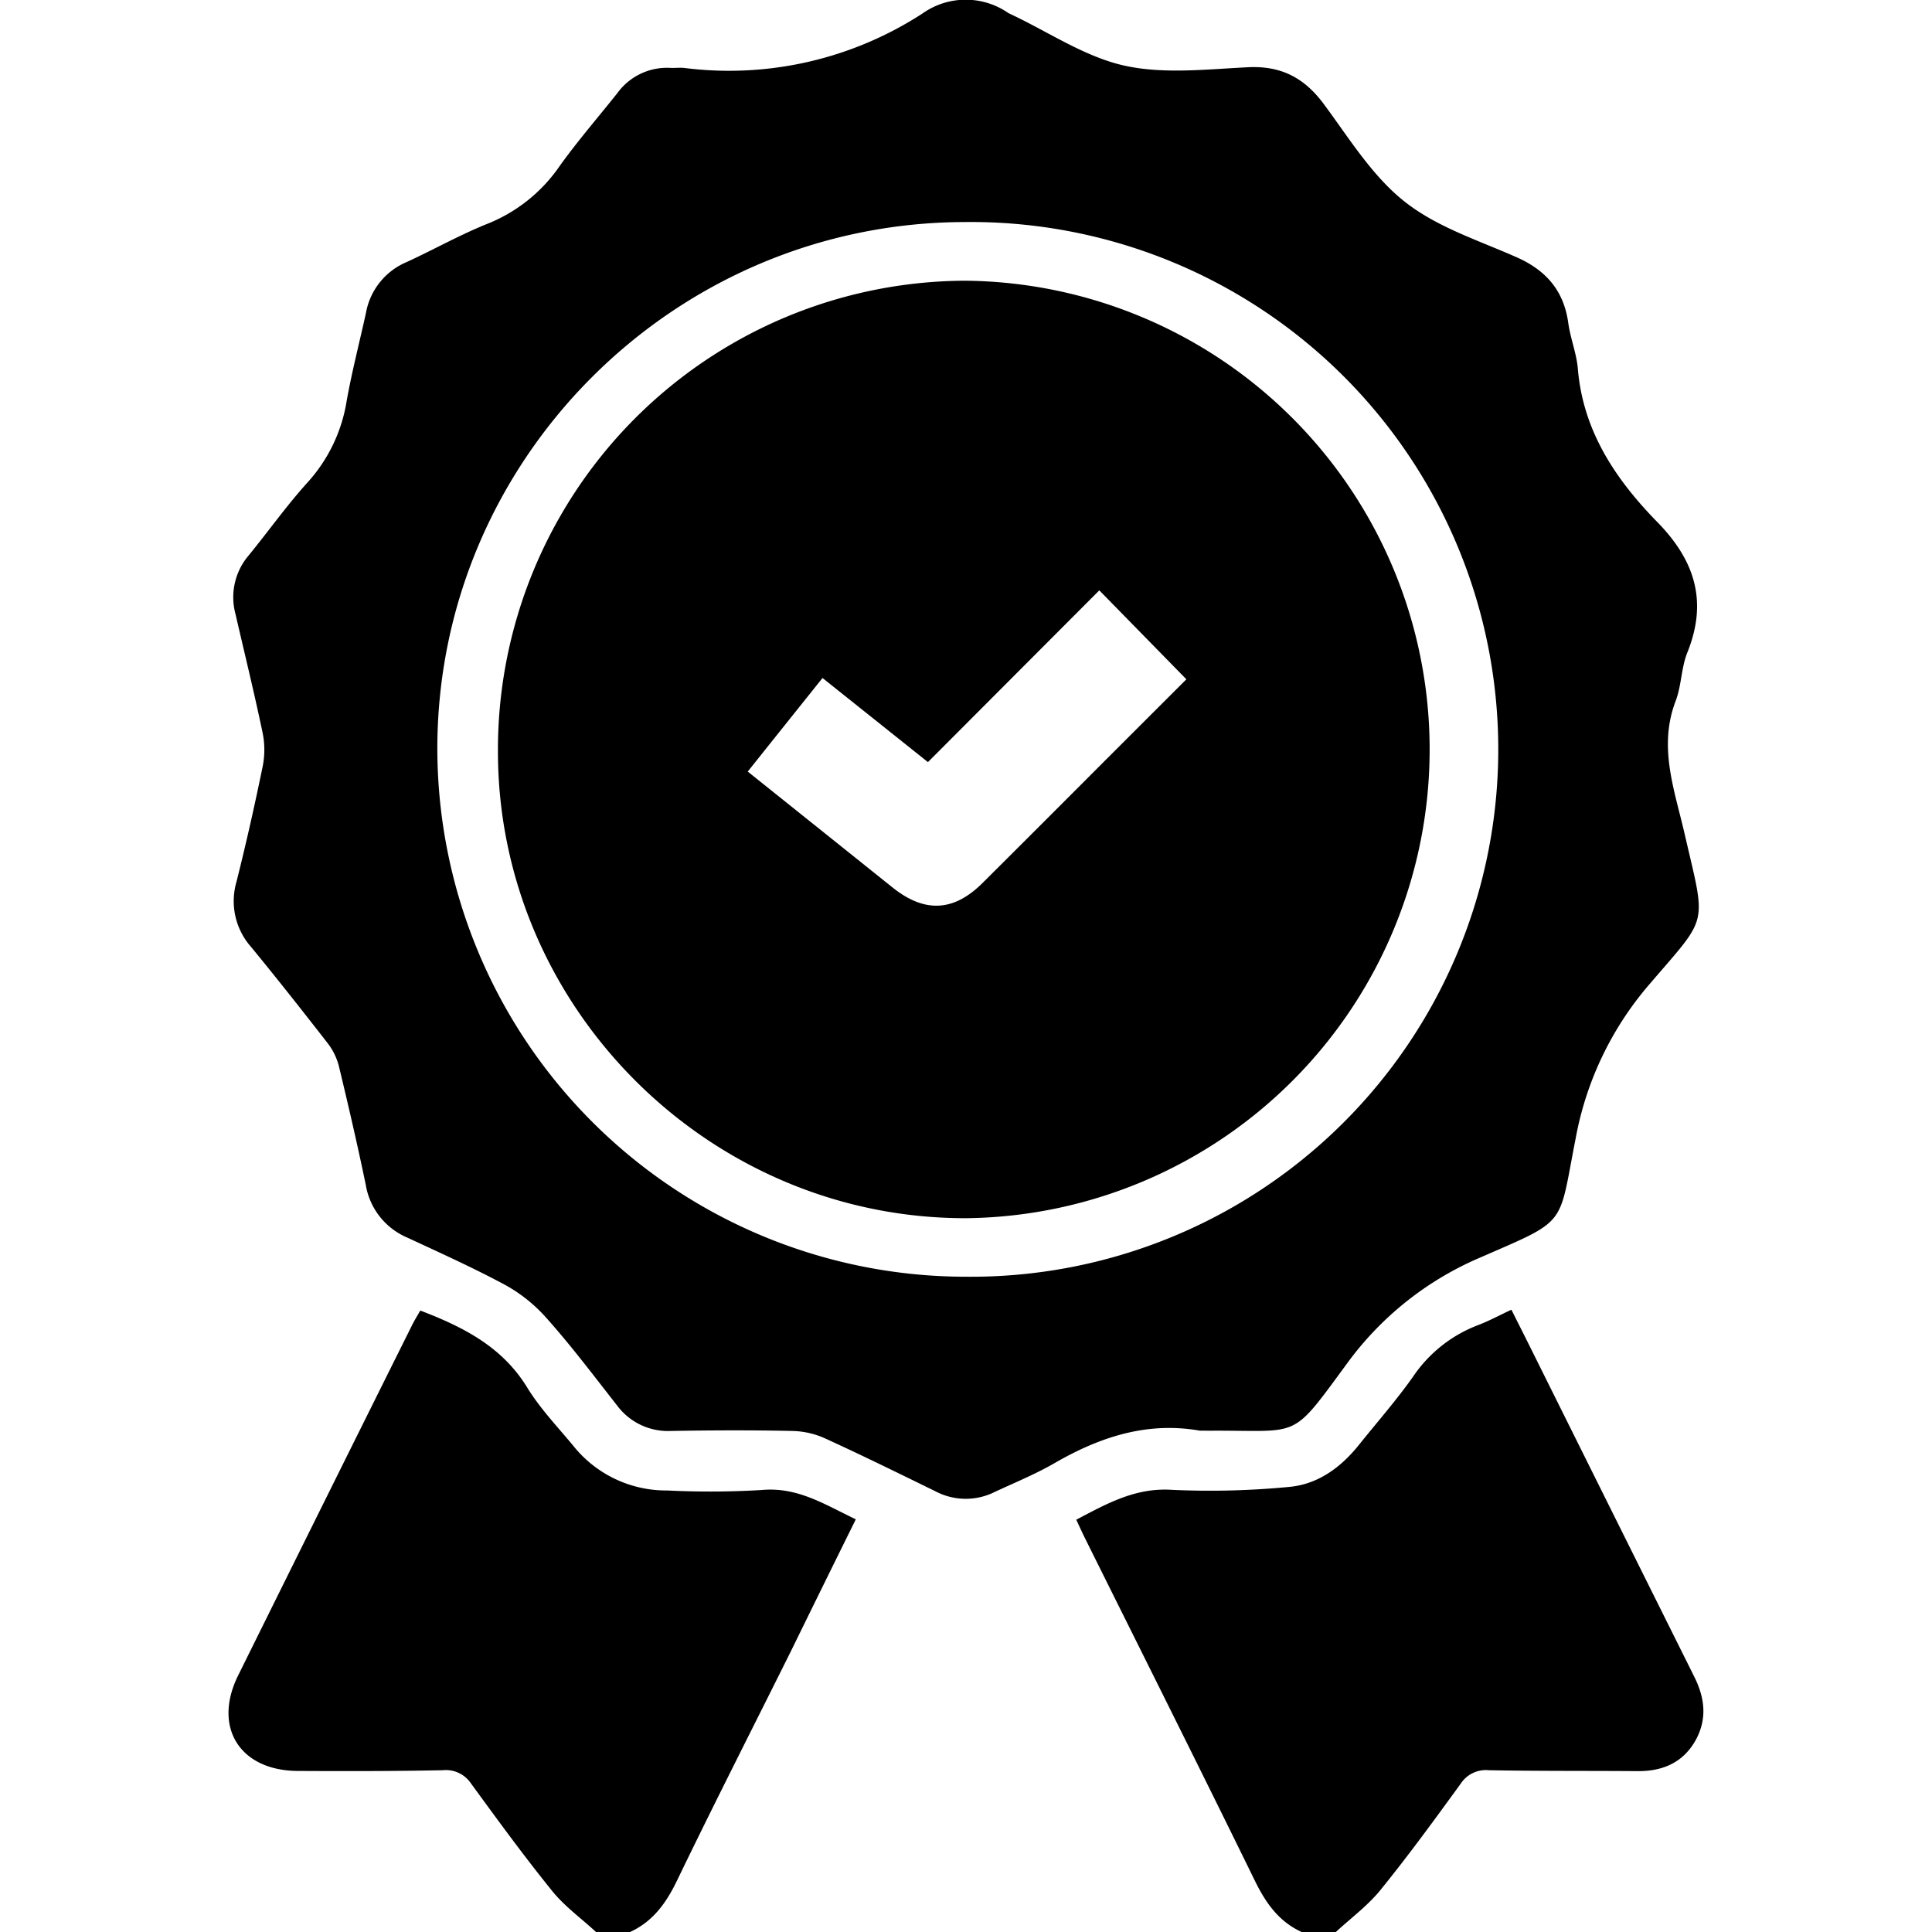
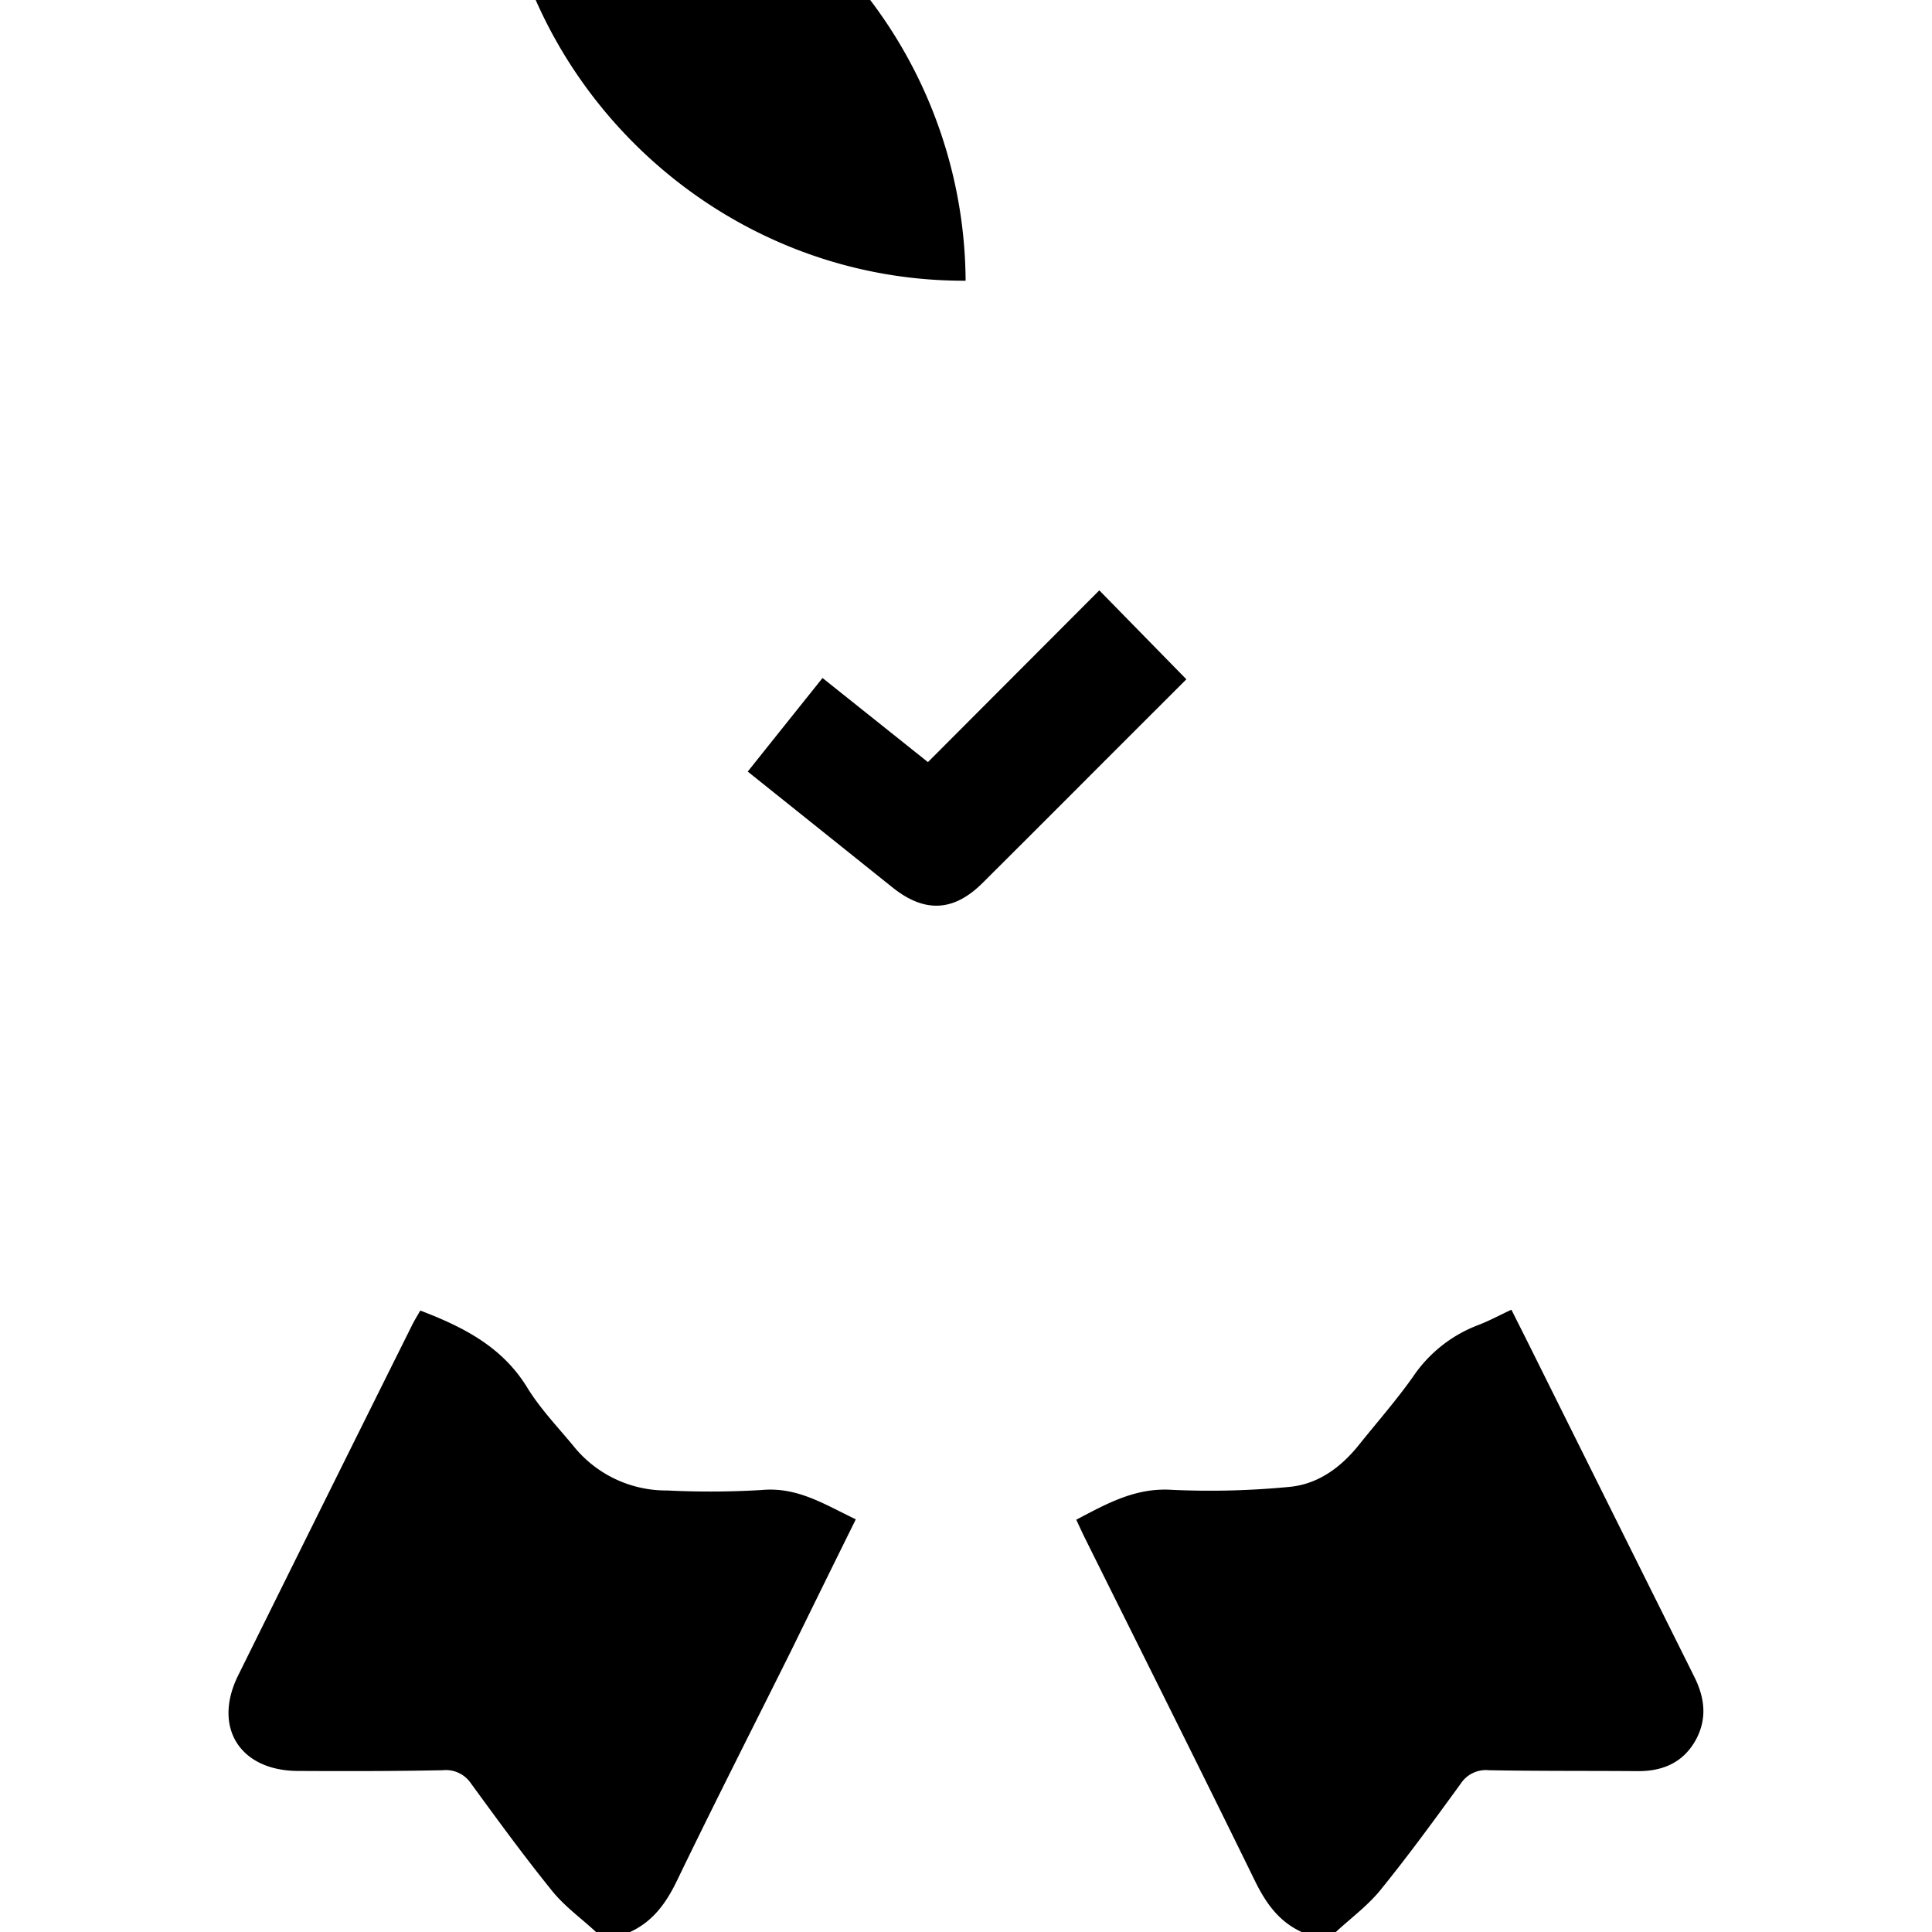
<svg xmlns="http://www.w3.org/2000/svg" id="Layer_1" data-name="Layer 1" viewBox="0 0 300 300">
  <path d="M92.55,300c-2.31-2.14-4.92-4-6.88-6.46-4.35-5.38-8.44-11-12.51-16.57a4.69,4.69,0,0,0-4.4-2.09c-7.51.15-15,.15-22.54.11-9-.05-13.22-6.81-9.23-14.85q13.47-27.21,27-54.38c.39-.78.85-1.51,1.27-2.26,6.62,2.53,12.65,5.57,16.54,11.85,2,3.3,4.76,6.18,7.25,9.19a18.46,18.46,0,0,0,14.56,6.9,134.67,134.67,0,0,0,14.63-.07c5.6-.53,9.85,2.27,14.65,4.55-3.42,6.91-6.72,13.62-10,20.32-5.94,11.94-12,23.83-17.79,35.83-1.67,3.45-3.72,6.3-7.26,7.93Z" />
  <path d="M202.12,300c-3.54-1.62-5.56-4.49-7.25-7.93-8.68-17.74-17.54-35.4-26.33-53.09-.47-.94-.91-1.91-1.42-3,4.75-2.49,9.17-5,14.83-4.64a128.64,128.64,0,0,0,18.09-.44c4.56-.37,8.14-3,11-6.57s5.78-6.89,8.37-10.55a21.3,21.3,0,0,1,10.06-8c1.72-.65,3.35-1.54,5.22-2.41.95,1.9,1.87,3.71,2.77,5.52q12.81,25.76,25.64,51.5c1.63,3.28,2,6.5.23,9.77-1.94,3.51-5.1,4.88-9,4.86-7.71-.06-15.42,0-23.12-.14a4.67,4.67,0,0,0-4.4,2.1c-4.07,5.6-8.15,11.2-12.51,16.57-2,2.43-4.57,4.32-6.88,6.46Z" />
-   <path d="M186.3,222.15c-8.23-1.44-15.55,1-22.58,5.06-2.94,1.7-6.13,3-9.2,4.43a10.07,10.07,0,0,1-9.28-.08c-5.69-2.78-11.37-5.58-17.13-8.21a13,13,0,0,0-5-1.15c-6.35-.14-12.7-.11-19,0a9.83,9.83,0,0,1-8.32-4c-3.56-4.53-7-9.12-10.85-13.44a24.07,24.07,0,0,0-6.43-5.2c-5-2.69-10.13-5-15.25-7.38A10.81,10.81,0,0,1,56.8,184c-1.28-6.19-2.71-12.35-4.19-18.5a9.85,9.85,0,0,0-1.79-3.59c-3.89-5-7.83-10-11.85-14.89a10.73,10.73,0,0,1-2.25-10.09C38.21,131,39.56,125,40.79,119a13.13,13.13,0,0,0,0-5.15c-1.29-6.19-2.8-12.33-4.22-18.49a10,10,0,0,1,2-9.06c3.09-3.77,5.92-7.78,9.19-11.39a24.56,24.56,0,0,0,6.07-12.65c.82-4.6,2-9.12,3-13.69a10.58,10.58,0,0,1,6.3-7.87c4.25-1.95,8.34-4.27,12.68-6a24.69,24.69,0,0,0,11.15-9c2.79-3.88,5.93-7.5,8.91-11.25a9.53,9.53,0,0,1,8.38-3.9c.69,0,1.38-.06,2,0a55.13,55.13,0,0,0,37-8.46A11.61,11.61,0,0,1,156.54,2c.17.1.35.18.52.26,5.81,2.74,11.38,6.55,17.49,7.92s12.84.57,19.26.26c5.13-.25,8.72,1.65,11.72,5.68C209.44,21.38,213,27.23,218,31.22s11.3,6,17.19,8.59c4.71,2,7.62,5.17,8.33,10.34.33,2.4,1.29,4.73,1.49,7.14.81,9.69,5.91,17.21,12.37,23.81,5.79,5.93,7.8,12.25,4.67,20.12-1,2.41-.93,5.21-1.86,7.64-2.72,7.12-.17,13.8,1.38,20.55,3.36,14.62,3.85,12.56-5.38,23.35a50.55,50.55,0,0,0-11.52,24c-2.73,13.84-1.08,12.51-14.73,18.47a49.7,49.7,0,0,0-20.83,16.57c-8.83,12-7,10.26-21.31,10.36ZM150,198.25a81.89,81.89,0,1,0-.27-163.77c-45.18.12-81.94,37-81.82,82A82.11,82.11,0,0,0,150,198.25Z" />
-   <path d="M149.94,43.59a72.79,72.79,0,0,1,.22,145.57c-39.88.15-72.79-32.57-72.84-72.39A72.83,72.83,0,0,1,149.94,43.59Zm-22.22,61.69c-4,5-7.76,9.7-11.61,14.53,7.7,6.16,15.09,12.08,22.49,18,5,4,9.52,3.75,14-.73q9.45-9.41,18.86-18.85l12.76-12.75L170.7,91.67q-13.2,13.23-26.61,26.67Z" />
+   <path d="M149.94,43.59c-39.88.15-72.79-32.57-72.84-72.39A72.83,72.83,0,0,1,149.94,43.59Zm-22.22,61.69c-4,5-7.76,9.7-11.61,14.53,7.7,6.16,15.09,12.08,22.49,18,5,4,9.52,3.75,14-.73q9.45-9.41,18.86-18.85l12.76-12.75L170.7,91.67q-13.2,13.23-26.61,26.67Z" />
</svg>